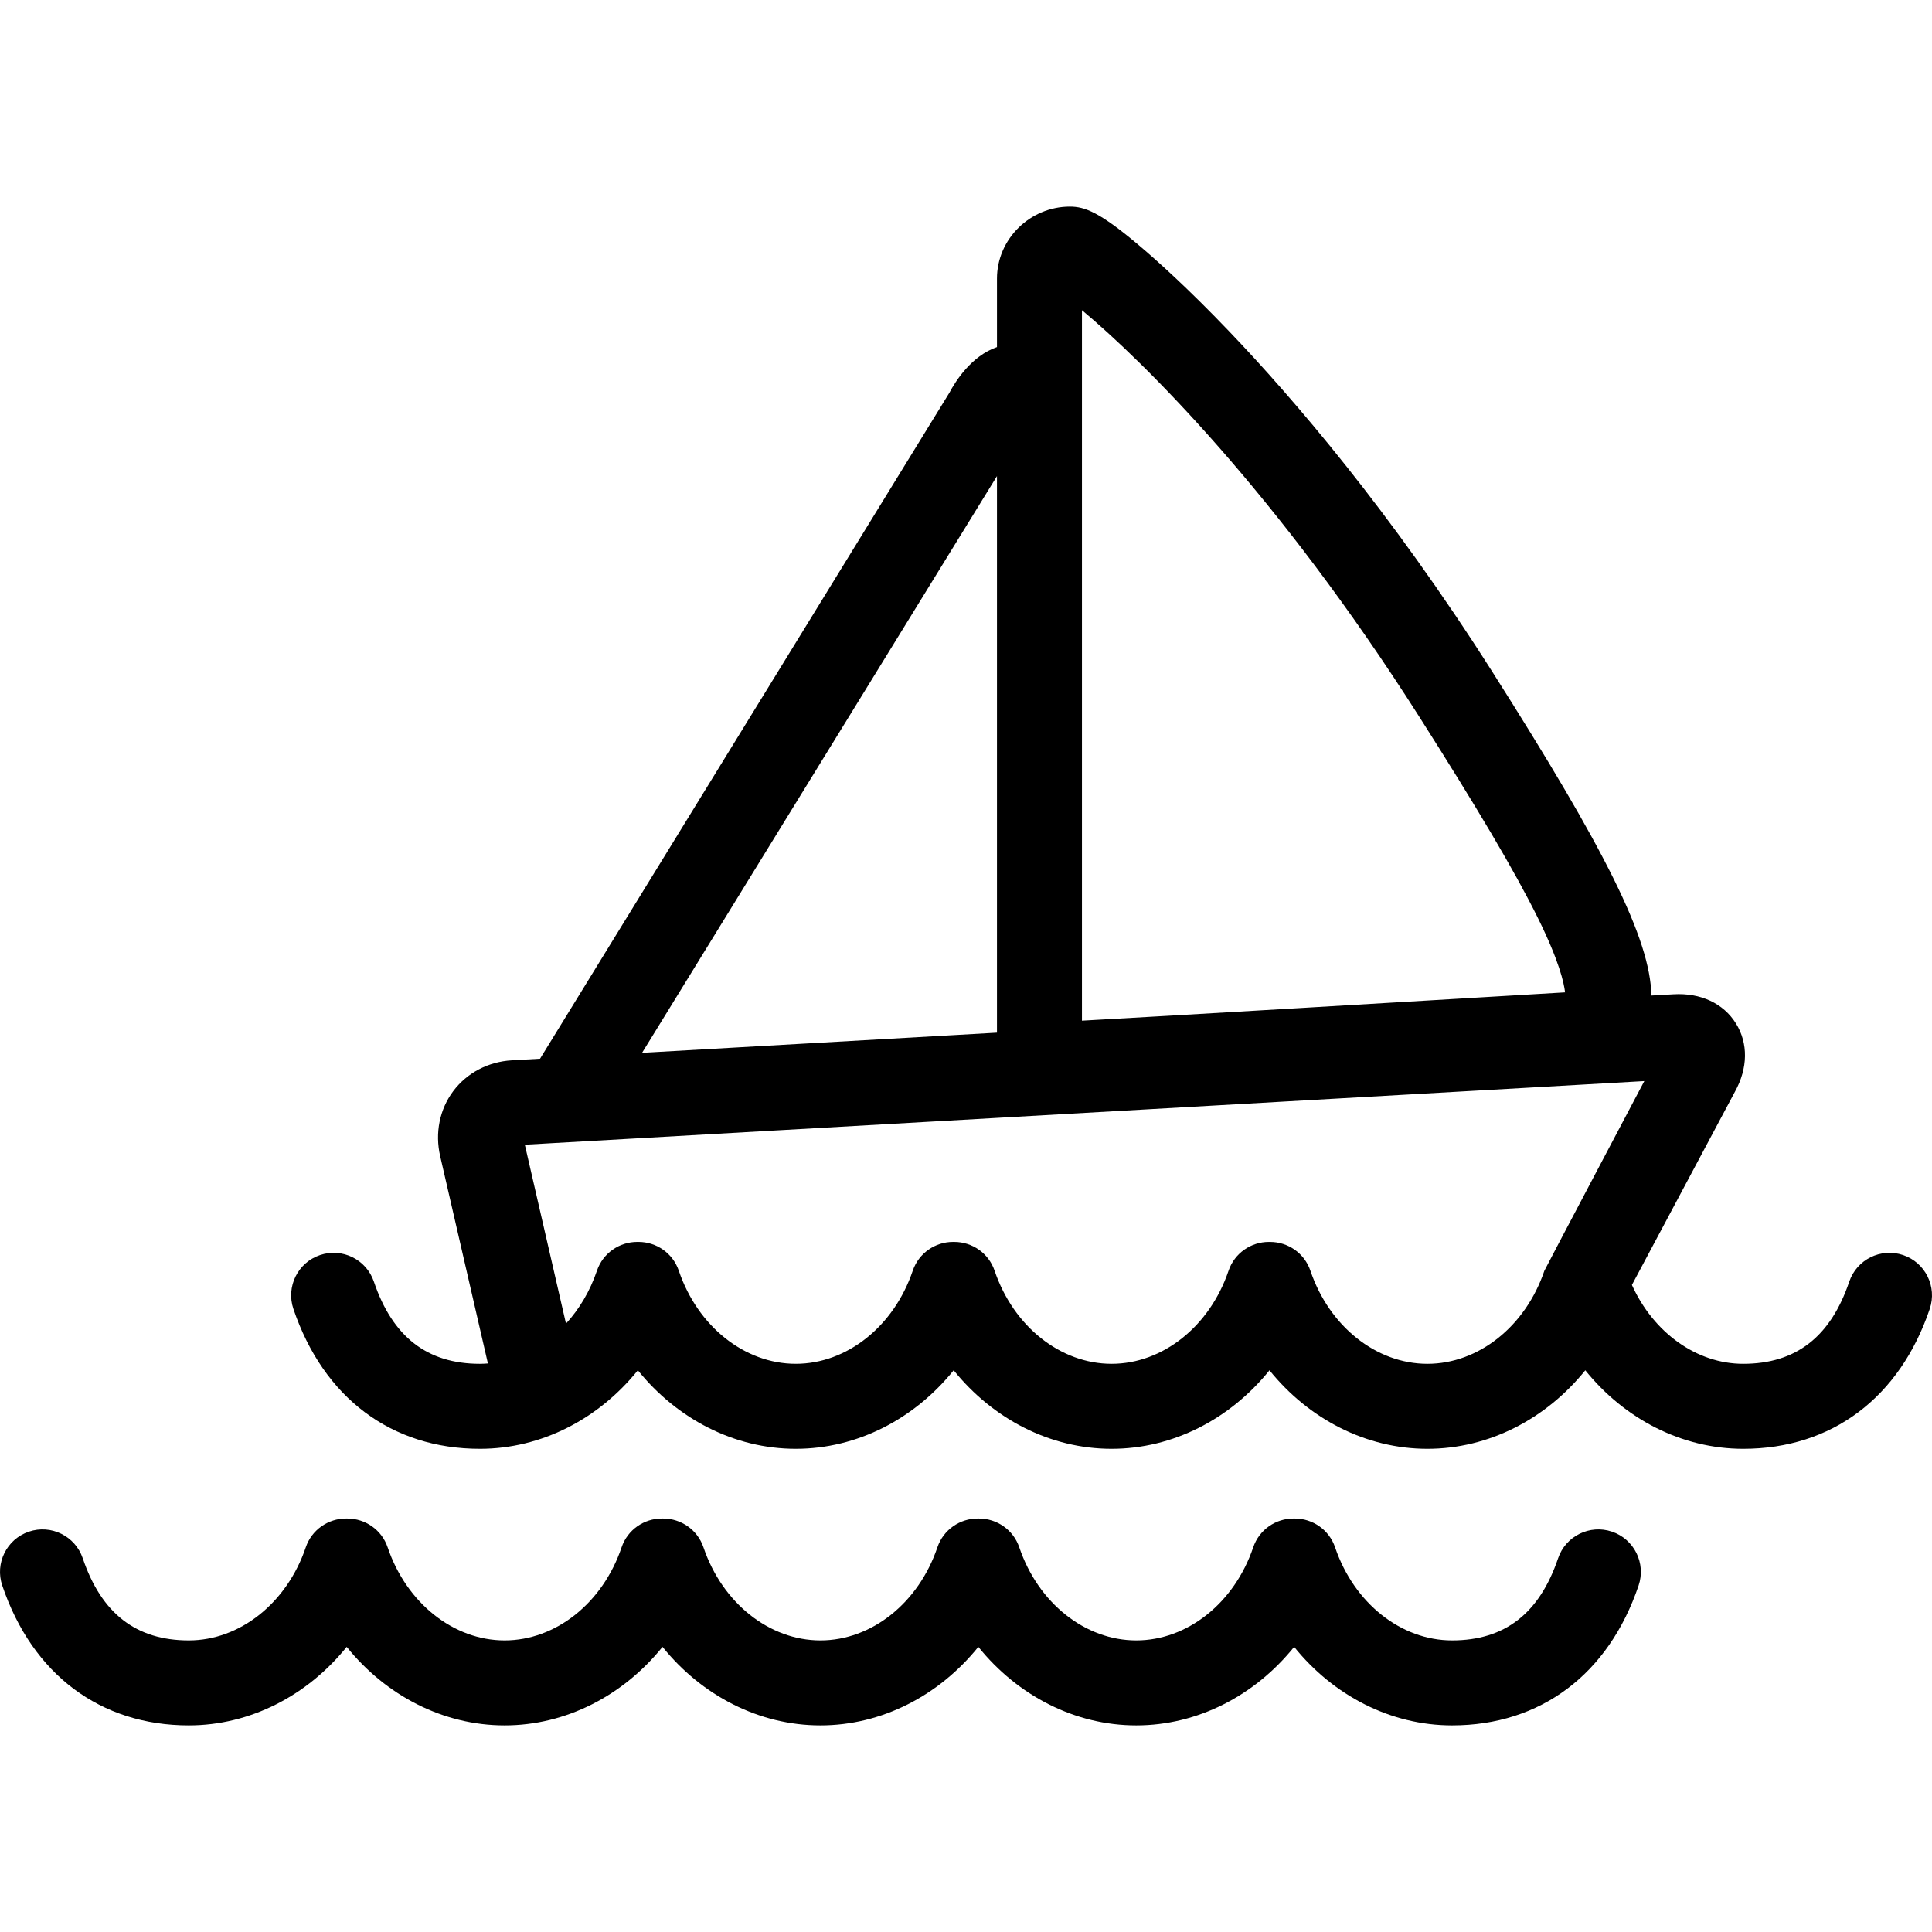
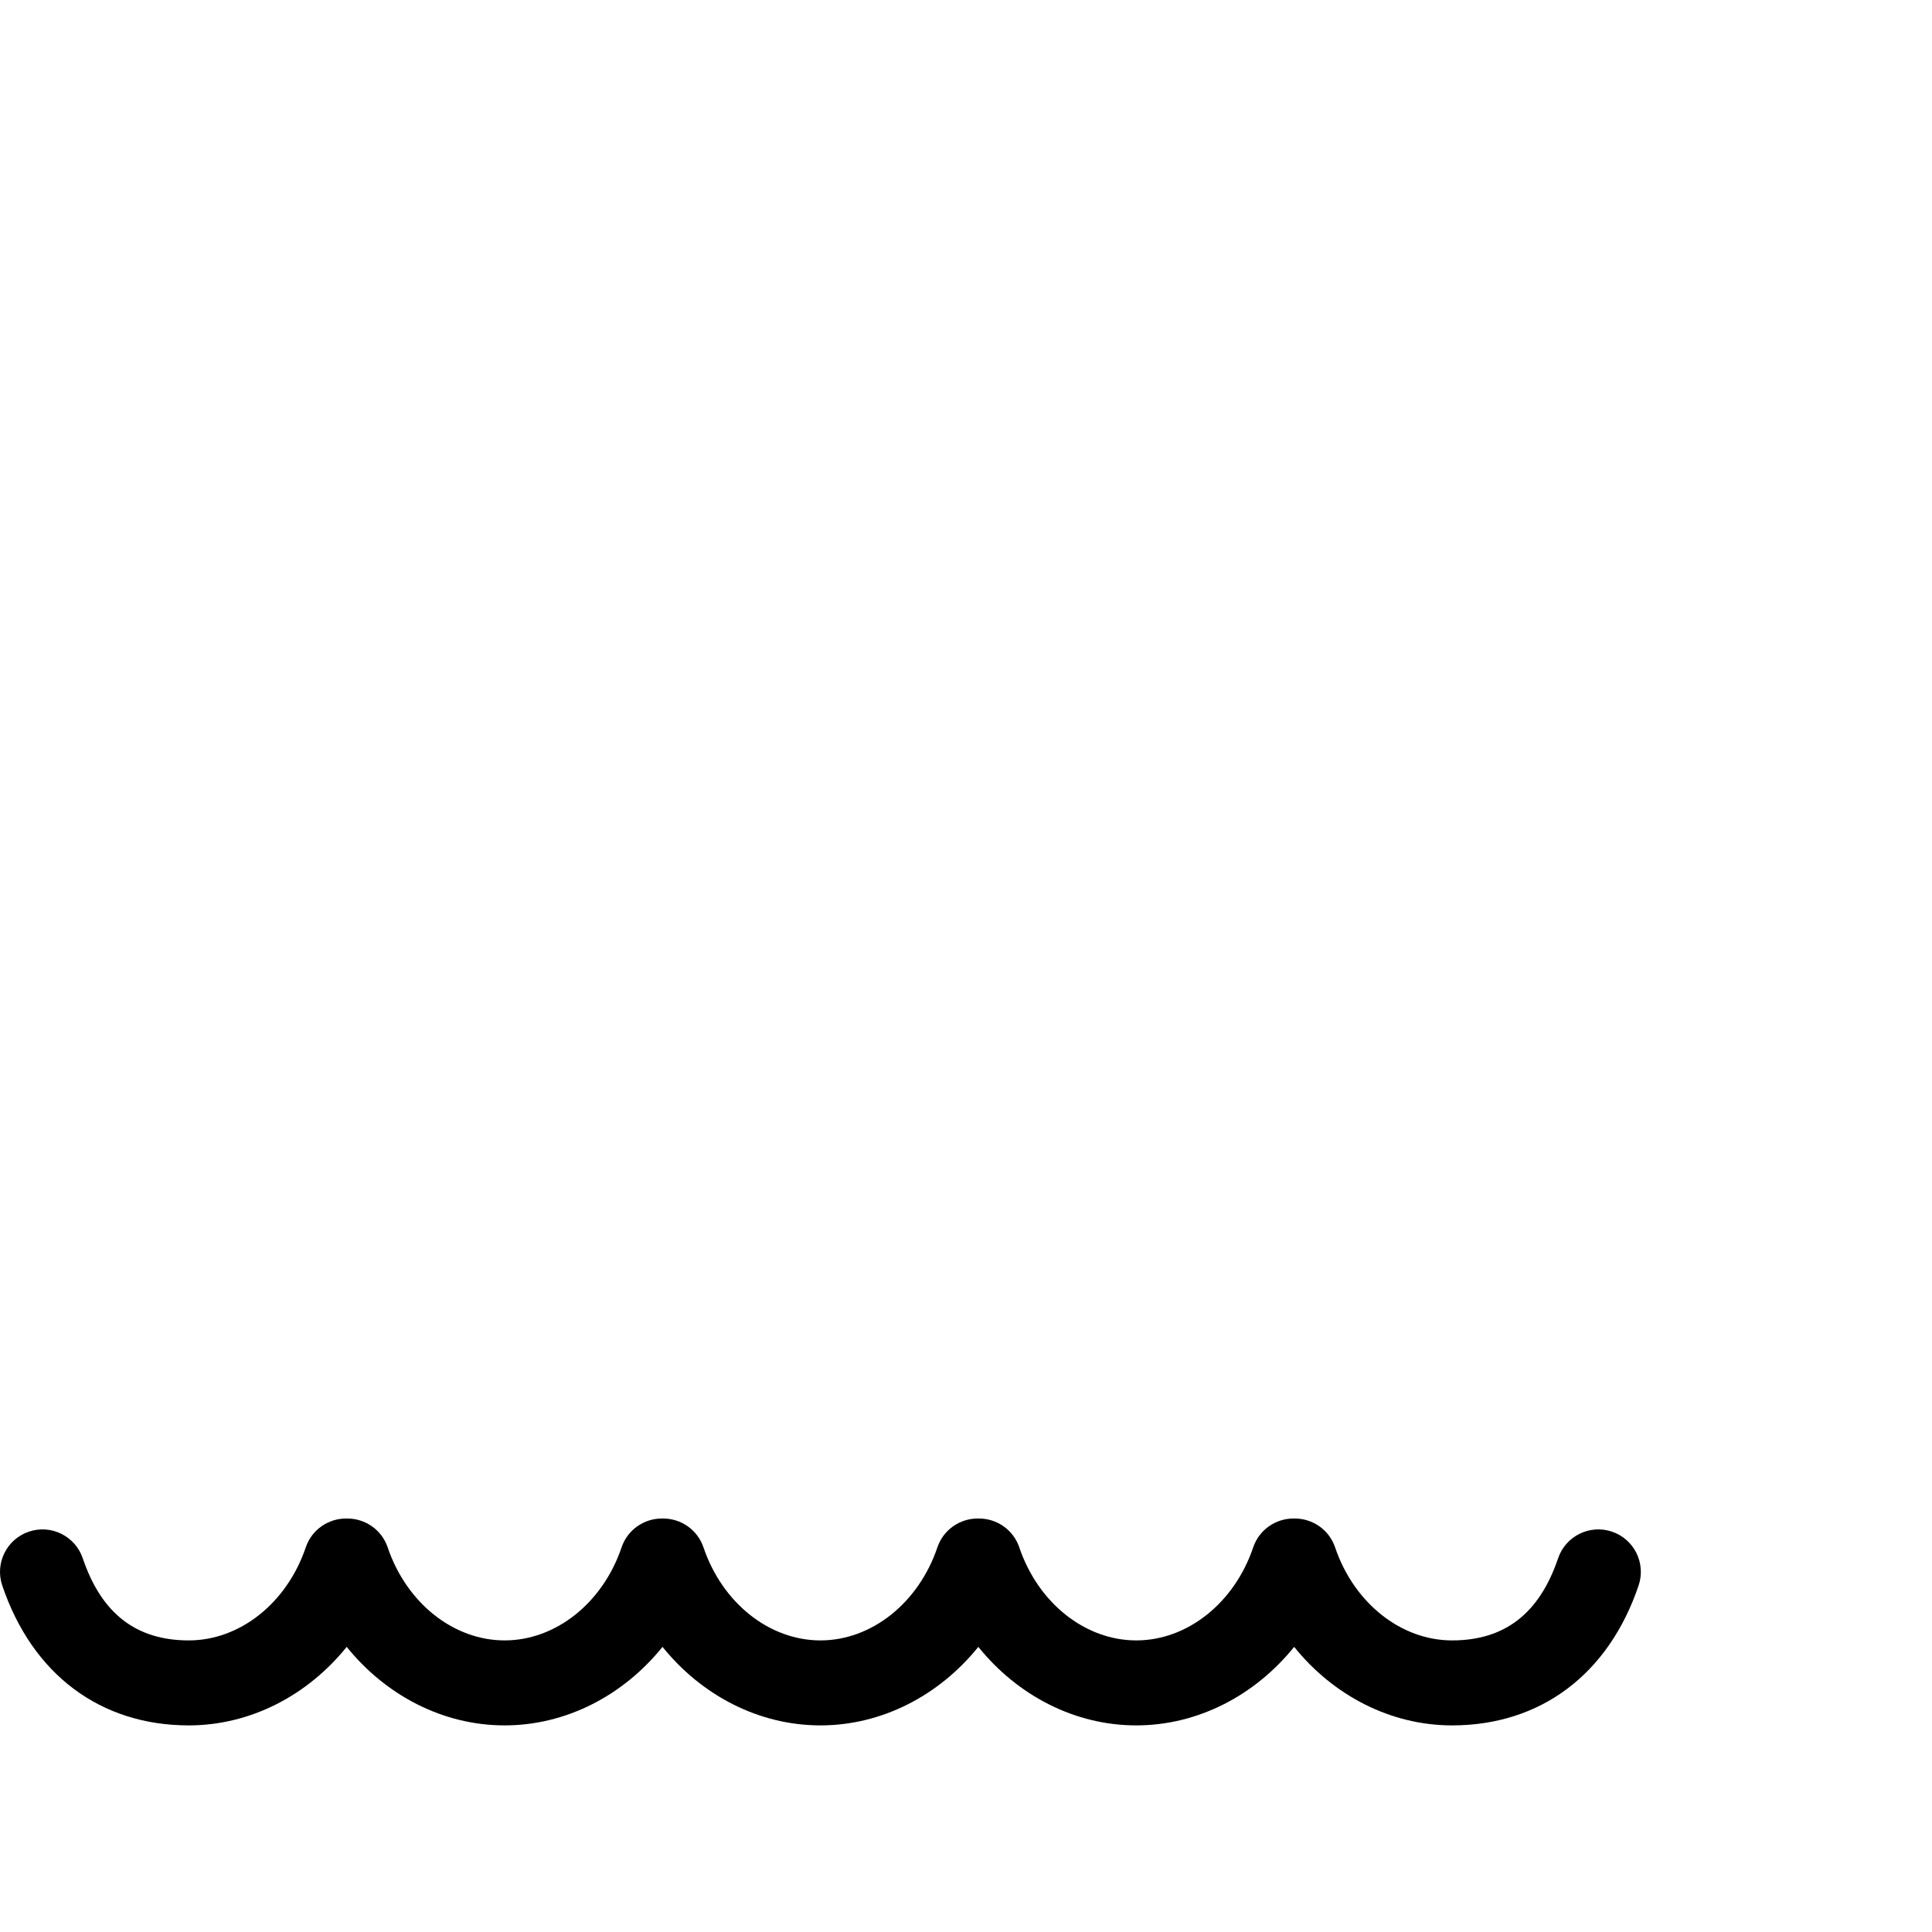
<svg xmlns="http://www.w3.org/2000/svg" version="1.1" id="Capa_1" x="0px" y="0px" viewBox="0 0 454.661 454.661" style="enable-background:new 0 0 454.661 454.661;" xml:space="preserve">
  <g>
-     <path d="M447.865,295.357c-5.232-1.772-10.907,1.034-12.679,6.265c-4.403,13.006-12.566,19.328-24.956,19.328   c-10.972,0-21.122-7.335-26.189-18.561l24.246-45.478c3.067-5.536,3.152-11.388,0.229-16.073c-2.942-4.716-8.29-7.217-14.661-6.851   l-5.232,0.297c-0.249-13.355-10.974-34.546-37.49-76.285c-23.976-37.742-46.884-64.352-61.88-80.028   c-9.669-10.107-16.997-16.688-21.442-20.427c-9.019-7.588-12.502-8.923-16.034-8.923c-9.341,0-17.157,7.599-17.157,16.94v16.118   c-6,2.058-9.791,8.08-11.174,10.708l-96.357,156.759l-6.633,0.38c-5.563,0.318-10.573,2.959-13.789,7.246   c-3.217,4.287-4.332,9.861-3.082,15.295l11.235,48.798c-0.624,0.048-1.246,0.086-1.876,0.086c-12.39,0-20.551-6.322-24.954-19.328   c-1.771-5.232-7.446-8.036-12.678-6.265c-5.23,1.771-8.036,7.447-6.264,12.678c7.081,20.918,23.082,32.915,43.9,32.915   c14.431,0,27.907-6.998,37.16-18.477c9.254,11.479,22.73,18.477,37.16,18.477c14.431,0,27.908-6.999,37.161-18.478   c9.254,11.479,22.73,18.478,37.16,18.478c14.431,0,27.907-6.999,37.161-18.478c9.254,11.479,22.73,18.478,37.16,18.478   c14.431,0,27.907-6.999,37.161-18.477c9.253,11.479,22.729,18.477,37.161,18.477c20.817,0,36.818-11.997,43.899-32.915   C455.901,302.805,453.096,297.128,447.865,295.357z M254.619,73c14,11.646,45.792,42.796,79.416,95.725   c13.519,21.28,22.453,36.314,27.885,47.313c5.029,10.184,6.122,15.238,6.393,17.499c-28.976,1.712-96.694,5.745-113.694,6.657   V97.304V73z M234.619,112.04v130.976l-83.521,4.748L234.619,112.04z M335.909,320.951c-12.028,0-23.091-8.8-27.525-21.898   c-1.41-4.163-5.296-6.78-9.458-6.786c-0.065-0.002-0.13-0.004-0.195-0.005c-0.044,0.001-0.087,0.002-0.131,0.003   c-4.175-0.007-8.074,2.615-9.487,6.788c-4.435,13.098-15.496,21.897-27.525,21.897c-12.028,0-23.091-8.8-27.525-21.898   c-1.409-4.163-5.295-6.78-9.457-6.786c-0.065-0.002-0.13-0.004-0.195-0.005c-0.044,0.001-0.087,0.002-0.131,0.003   c-4.175-0.007-8.074,2.615-9.487,6.788c-4.435,13.098-15.496,21.897-27.525,21.897c-12.028,0-23.091-8.8-27.525-21.898   c-1.411-4.169-5.304-6.787-9.473-6.787c-0.054-0.002-0.107-0.003-0.161-0.004c-0.056,0.001-0.111,0.002-0.167,0.004   c-4.168,0.001-8.058,2.619-9.469,6.787c-1.626,4.803-4.15,9.02-7.279,12.445l-9.688-42.109l263.45-14.974   c0,0-23.398,44.28-23.52,44.639C359,312.151,347.938,320.951,335.909,320.951z" />
    <path d="M379.35,360.447c-5.228-1.771-10.907,1.034-12.679,6.265c-4.404,13.006-12.567,19.328-24.956,19.328   c-12.029,0-23.091-8.8-27.525-21.897c-1.41-4.164-5.293-6.78-9.457-6.786c-0.066-0.002-0.131-0.004-0.197-0.005   c-0.042,0.001-0.085,0.002-0.127,0.003c-4.177-0.008-8.077,2.613-9.49,6.788c-4.435,13.097-15.496,21.897-27.525,21.897   c-12.029,0-23.091-8.8-27.525-21.897c-1.41-4.164-5.293-6.78-9.456-6.786c-0.066-0.002-0.131-0.004-0.197-0.005   c-0.042,0.001-0.085,0.002-0.127,0.003c-4.176-0.008-8.077,2.613-9.491,6.788c-4.435,13.097-15.496,21.897-27.525,21.897   c-12.028,0-23.09-8.8-27.525-21.897c-1.409-4.163-5.294-6.779-9.457-6.786c-0.066-0.002-0.131-0.004-0.197-0.005   c-0.042,0.001-0.085,0.002-0.128,0.003c-4.176-0.008-8.075,2.614-9.489,6.788c-4.435,13.097-15.496,21.897-27.525,21.897   c-12.028,0-23.09-8.8-27.525-21.897c-1.409-4.162-5.295-6.778-9.456-6.786c-0.066-0.002-0.132-0.004-0.198-0.005   c-0.043,0.001-0.086,0.002-0.129,0.003c-4.176-0.007-8.075,2.614-9.488,6.788C67.521,377.24,56.46,386.04,44.43,386.04   c-12.389,0-20.552-6.322-24.956-19.328c-1.771-5.232-7.45-8.036-12.679-6.265c-5.231,1.771-8.036,7.448-6.265,12.679   c7.083,20.917,23.084,32.914,43.899,32.914c14.431,0,27.908-6.998,37.161-18.477c9.254,11.479,22.73,18.477,37.16,18.477   c14.431,0,27.908-6.998,37.161-18.477c9.254,11.479,22.73,18.477,37.16,18.477c14.431,0,27.907-6.998,37.161-18.477   c9.253,11.479,22.729,18.477,37.161,18.477c14.431,0,27.907-6.998,37.161-18.477c9.253,11.479,22.729,18.477,37.161,18.477   c20.815,0,36.816-11.997,43.899-32.914C387.387,367.895,384.582,362.218,379.35,360.447z" />
  </g>
  <g>
</g>
  <g>
</g>
  <g>
</g>
  <g>
</g>
  <g>
</g>
  <g>
</g>
  <g>
</g>
  <g>
</g>
  <g>
</g>
  <g>
</g>
  <g>
</g>
  <g>
</g>
  <g>
</g>
  <g>
</g>
  <g>
</g>
</svg>